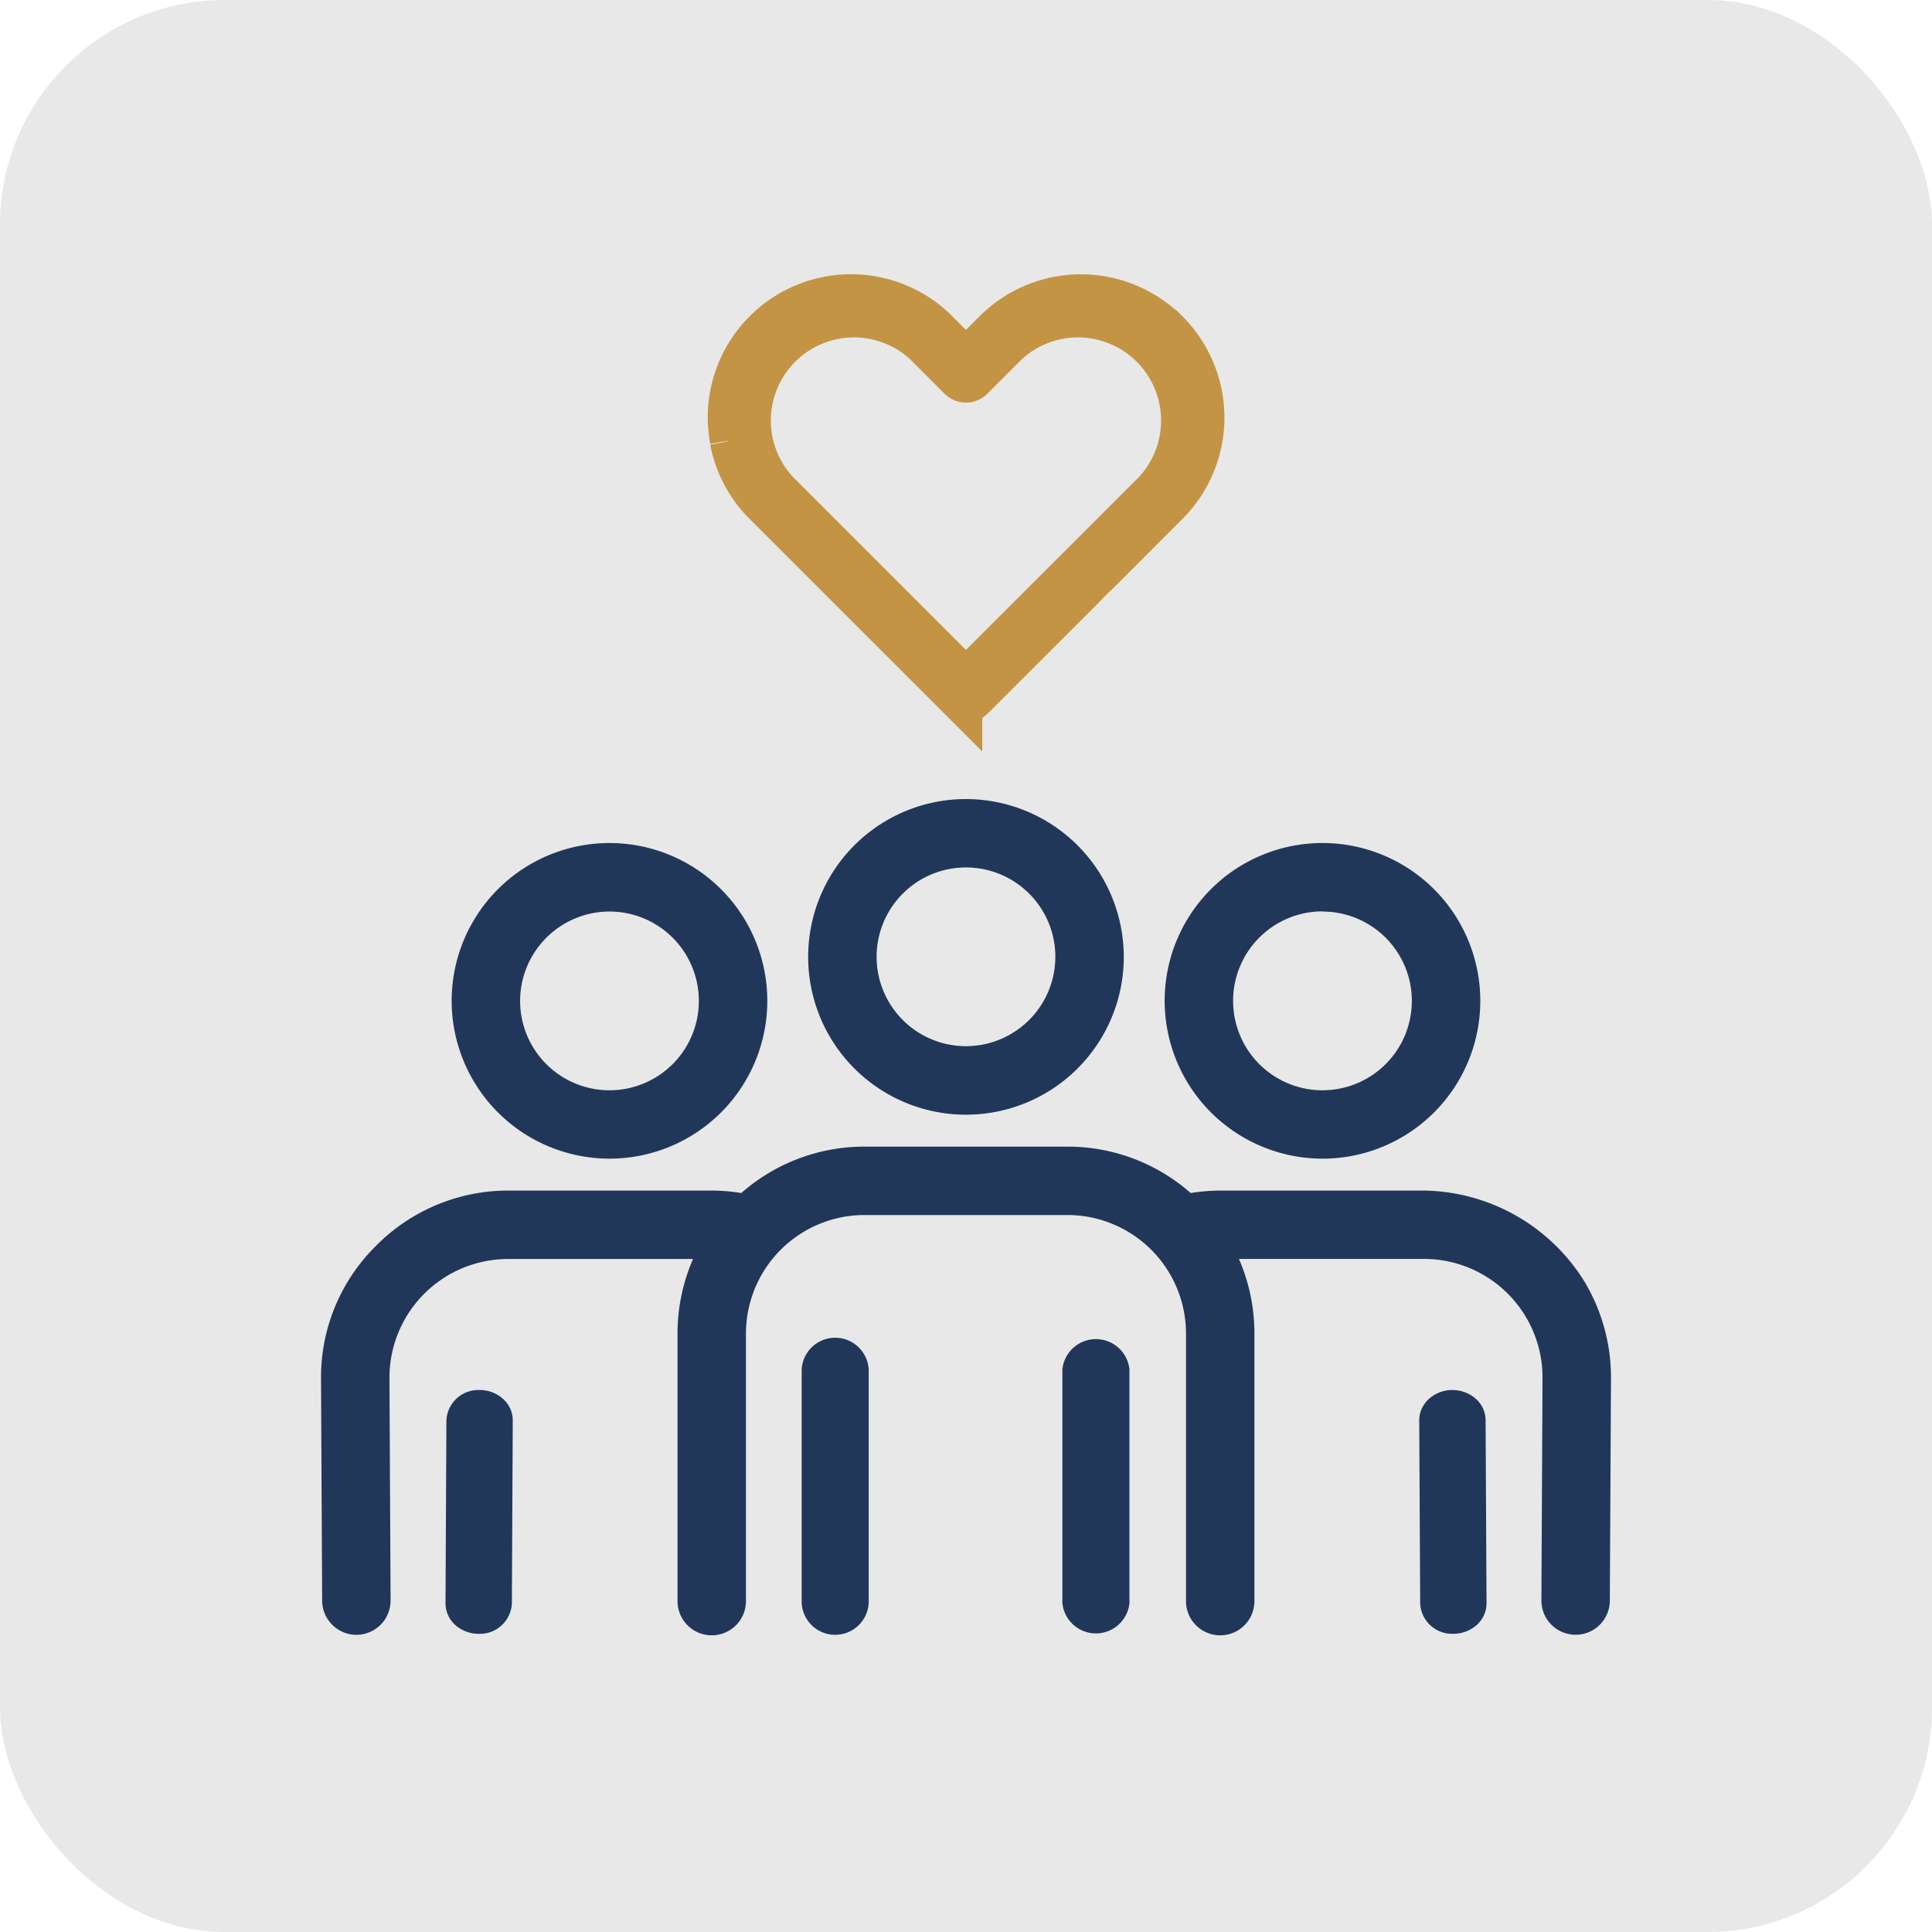
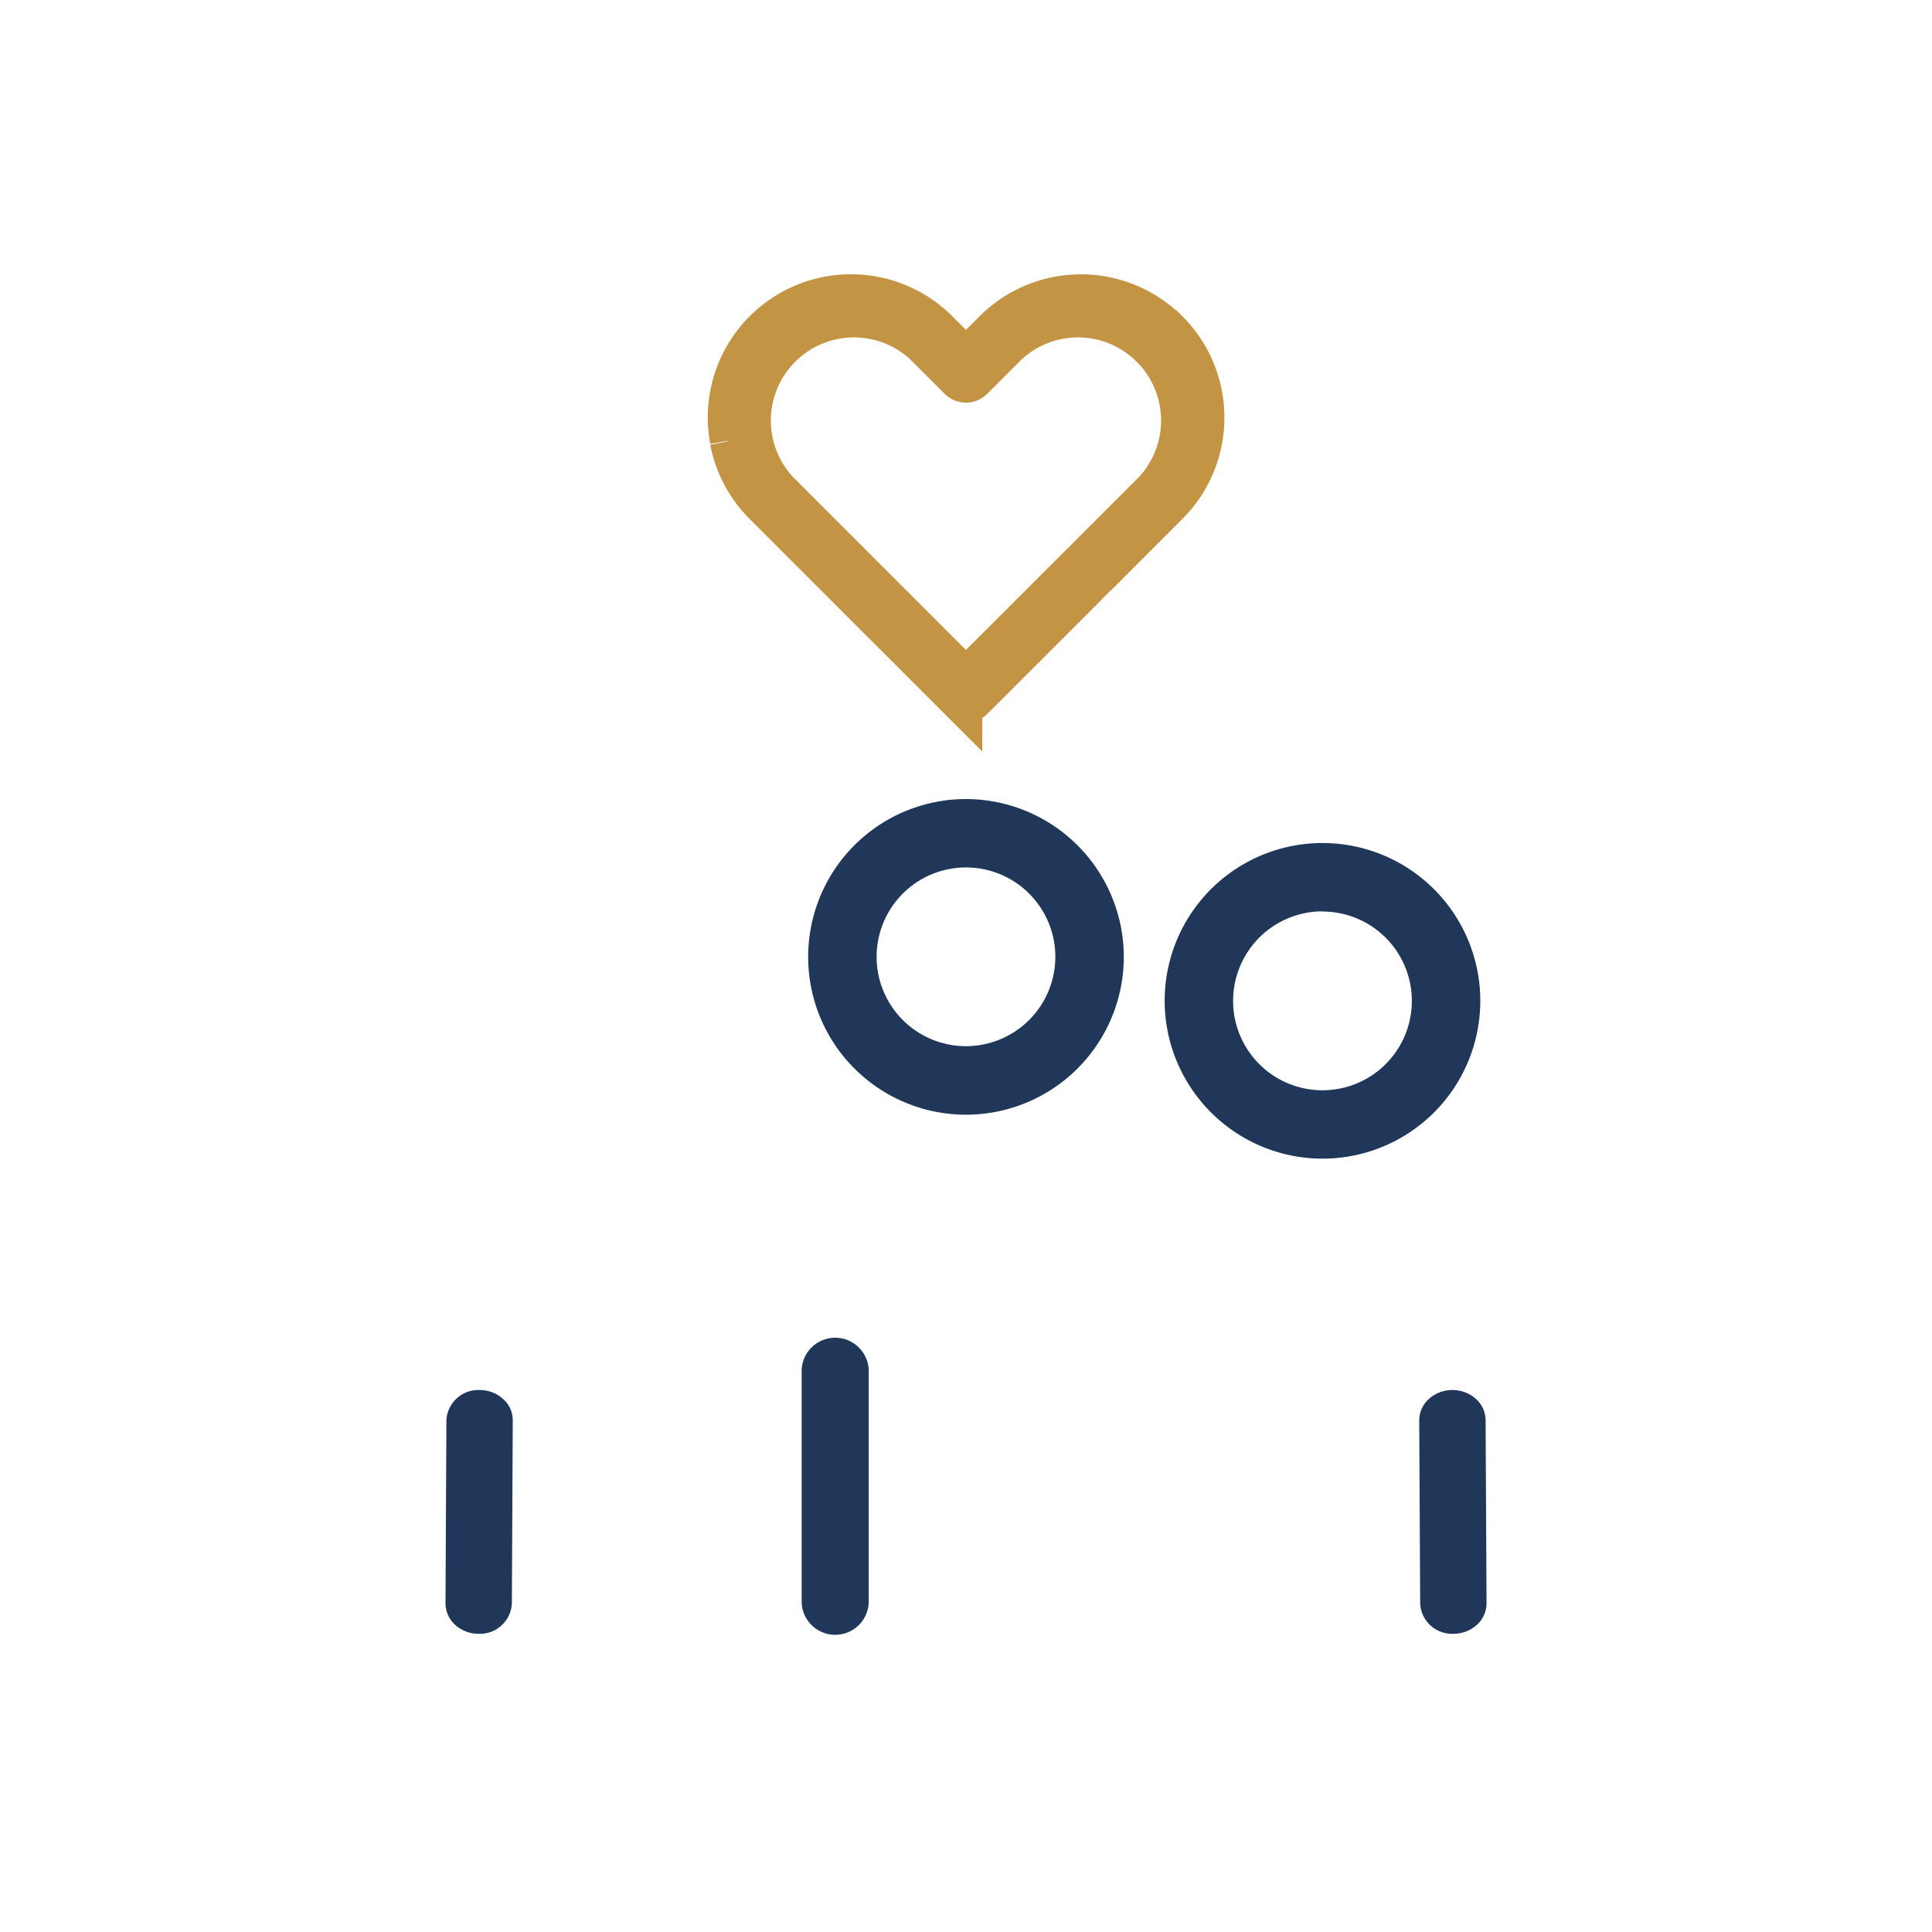
<svg xmlns="http://www.w3.org/2000/svg" width="86" height="86" viewBox="0 0 86 86">
  <g id="sincerity-icon" transform="translate(-302 -1655)">
-     <rect id="Rectangle_13778" data-name="Rectangle 13778" width="86" height="86" rx="10" transform="translate(302 1655)" fill="#e8e8e8" />
    <g id="Layer_2-2" transform="translate(316.29 1668.208)">
-       <path id="Path_29051" data-name="Path 29051" d="M92.488,6.077a5.383,5.383,0,0,0-7.608,0L83.566,7.391,82.255,6.077a5.377,5.377,0,0,0-9.172,4.117c.028.313.047.472.084.685,0,.006,0,.012,0,.022a5.343,5.343,0,0,0,1.477,2.784l8.65,8.647a.329.329,0,0,0,.269.1H83.6a.329.329,0,0,0,.241-.1l4.9-4.893c.238-.257.519-.529.682-.682a.044.044,0,0,0,.013-.009l3.059-3.063a5.377,5.377,0,0,0,0-7.608ZM92.006,13.2l-3.172,3.172-5.268,5.265L75.129,13.2A4.7,4.7,0,0,1,81.77,6.558l1.555,1.555a.342.342,0,0,0,.485,0l1.555-1.555A4.7,4.7,0,0,1,92.006,13.2Z" transform="translate(-54.859 -4.5)" fill="#c39443" />
      <path id="Path_29052" data-name="Path 29052" d="M94.015,94.2a7.025,7.025,0,1,0,7.025,7.025A7.032,7.032,0,0,0,94.015,94.2Zm0,11a3.978,3.978,0,1,1,3.978-3.978A3.983,3.983,0,0,1,94.015,105.2Z" transform="translate(-65.306 -71.839)" fill="#21375a" />
      <path id="Path_29053" data-name="Path 29053" d="M88.814,191.837v10.39a1.494,1.494,0,0,1-2.984,0v-10.39a1.494,1.494,0,0,1,2.984,0Z" transform="translate(-64.435 -144.081)" fill="#21375a" />
      <path id="Path_29054" data-name="Path 29054" d="M199.064,201.082l.042,8.151a1.3,1.3,0,0,1-.461.985,1.559,1.559,0,0,1-1.01.371,1.422,1.422,0,0,1-1.483-1.344l-.042-8.151a1.281,1.281,0,0,1,.381-.912,1.54,1.54,0,0,1,1.089-.444,1.57,1.57,0,0,1,1.092.429A1.283,1.283,0,0,1,199.064,201.082Z" transform="translate(-147.225 -151.071)" fill="#21375a" />
-       <path id="Path_29055" data-name="Path 29055" d="M57.421,166.551v0l-.052,9.931a1.523,1.523,0,0,1-3.046-.015l.05-9.929a5.279,5.279,0,0,0-5.275-5.27H40.859a8.312,8.312,0,0,1,.69,3.318V176.5a1.523,1.523,0,0,1-3.046,0V164.589a5.28,5.28,0,0,0-5.275-5.275H24.19a5.28,5.28,0,0,0-5.275,5.275V176.5a1.523,1.523,0,0,1-3.046,0V164.589a8.312,8.312,0,0,1,.69-3.318H8.323a5.285,5.285,0,0,0-5.277,5.28l.05,9.919A1.523,1.523,0,0,1,1.576,178,1.528,1.528,0,0,1,.05,176.485L0,166.556A8.206,8.206,0,0,1,2.433,160.7a8.268,8.268,0,0,1,5.89-2.475h9.034a8.4,8.4,0,0,1,1.351.11,8.284,8.284,0,0,1,5.482-2.066h9.039a8.284,8.284,0,0,1,5.482,2.066,8.421,8.421,0,0,1,1.351-.11H49.1a8.549,8.549,0,0,1,7.149,4.066A8.324,8.324,0,0,1,57.421,166.551Z" transform="translate(0 -118.437)" fill="#21375a" />
      <path id="Path_29056" data-name="Path 29056" d="M157.675,116.108a7.025,7.025,0,1,0-7.025-7.025A7.034,7.034,0,0,0,157.675,116.108Zm0-11a3.978,3.978,0,1,1-3.978,3.978A3.983,3.983,0,0,1,157.675,105.1Z" transform="translate(-113.097 -77.74)" fill="#21375a" />
-       <path id="Path_29057" data-name="Path 29057" d="M135.367,191.837v10.39a1.5,1.5,0,0,1-2.986,0v-10.39a1.5,1.5,0,0,1,2.986,0Z" transform="translate(-99.381 -144.081)" fill="#21375a" />
      <path id="Path_29058" data-name="Path 29058" d="M24.843,200.182a1.271,1.271,0,0,1,.381.912l-.04,8.151a1.424,1.424,0,0,1-1.478,1.344,1.564,1.564,0,0,1-1.017-.371,1.3,1.3,0,0,1-.459-.985l.04-8.151a1.422,1.422,0,0,1,1.478-1.344h0A1.54,1.54,0,0,1,24.843,200.182Z" transform="translate(-16.689 -151.071)" fill="#21375a" />
-       <path id="Path_29059" data-name="Path 29059" d="M30.355,116.108a7.025,7.025,0,1,0-7.025-7.025A7.032,7.032,0,0,0,30.355,116.108Zm0-11a3.978,3.978,0,1,1-3.978,3.978,3.983,3.983,0,0,1,3.978-3.978Z" transform="translate(-17.515 -77.74)" fill="#21375a" />
      <path id="Path_29060" data-name="Path 29060" d="M92.488,6.077a5.383,5.383,0,0,0-7.608,0L83.566,7.391,82.255,6.077a5.377,5.377,0,0,0-9.172,4.117c.028.313.047.472.084.685,0,.006,0,.012,0,.022a5.343,5.343,0,0,0,1.477,2.784l8.65,8.647a.329.329,0,0,0,.269.1H83.6a.329.329,0,0,0,.241-.1l4.9-4.893c.238-.257.519-.529.682-.682a.044.044,0,0,0,.013-.009l3.059-3.063a5.377,5.377,0,0,0,0-7.608ZM92.006,13.2l-3.172,3.172-5.268,5.265L75.129,13.2A4.7,4.7,0,0,1,81.77,6.558l1.555,1.555a.342.342,0,0,0,.485,0l1.555-1.555A4.7,4.7,0,0,1,92.006,13.2Z" transform="translate(-54.859 -4.5)" fill="none" stroke="#c39443" stroke-miterlimit="10" stroke-width="2" />
    </g>
  </g>
</svg>